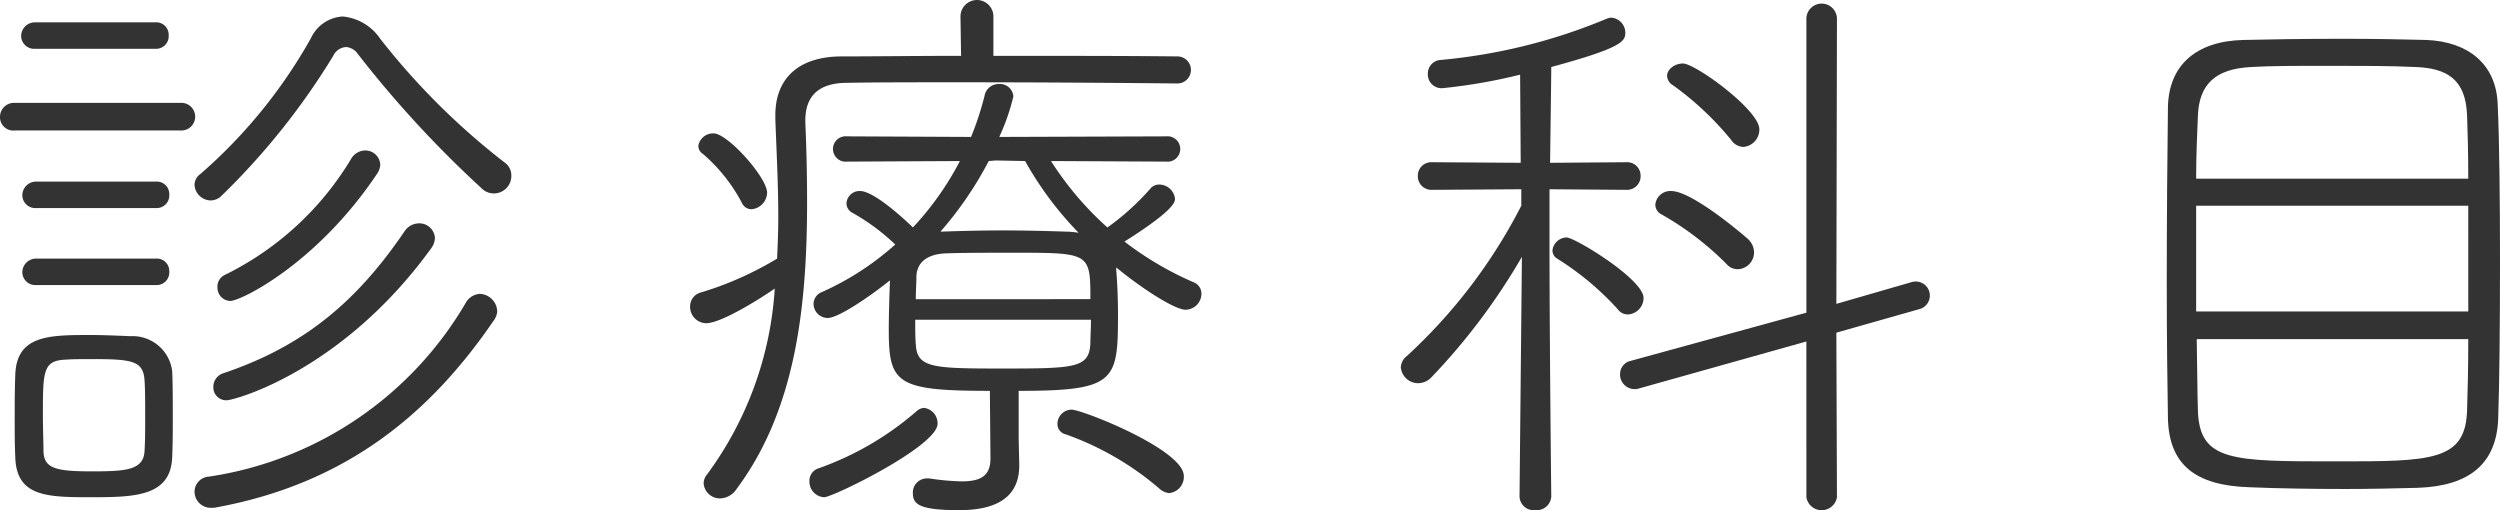
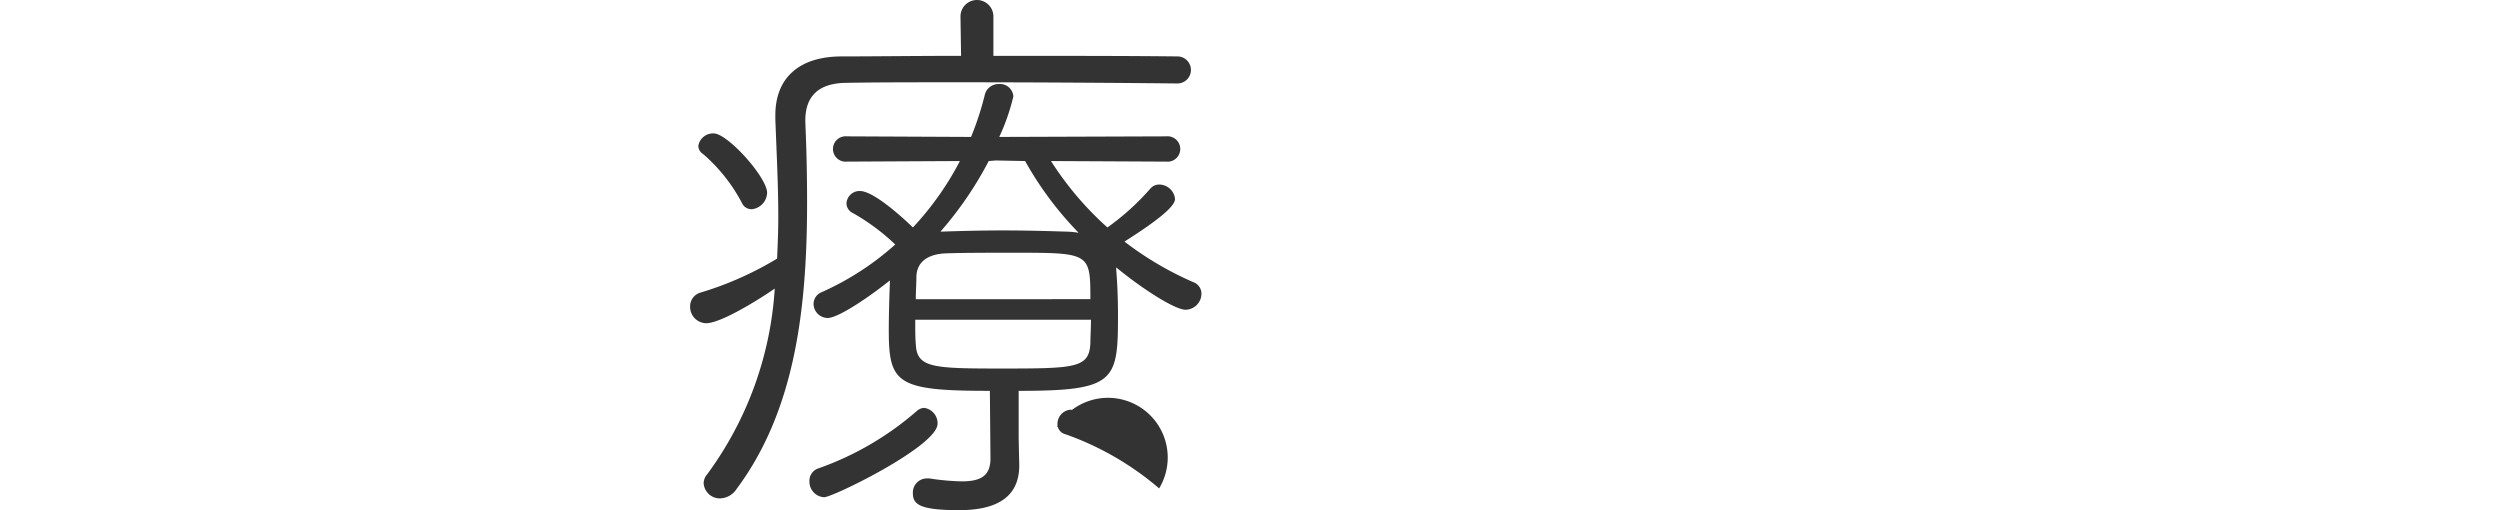
<svg xmlns="http://www.w3.org/2000/svg" width="170.115" height="34.714" viewBox="0 0 170.115 34.714">
  <defs>
    <style>.cls-1{fill:#333;}</style>
  </defs>
  <title>アセット 1</title>
  <g id="レイヤー_2" data-name="レイヤー 2">
    <g id="レイヤー_1-2" data-name="レイヤー 1">
-       <path class="cls-1" d="M1,8.879A.904.904,0,0,1,0,7.959a.956.956,0,0,1,1-.96H12.278a.942.942,0,1,1,0,1.88ZM6.159,33.834c-2.96,0-5.04-.04-5.119-2.719C1,30.235,1,29.435,1,28.635c0-1.079,0-2.119.04-3.119C1.12,22.836,3.279,22.796,6.079,22.796c.959,0,1.839.04,2.799.08a2.712,2.712,0,0,1,2.84,2.399c.04.92.04,1.96.04,2.96,0,.96,0,1.96-.04,2.84C11.638,33.794,9.159,33.834,6.159,33.834ZM2.399,3.319a.883.883,0,0,1-.959-.88.939.939,0,0,1,.959-.92h8.159a.849.849,0,0,1,.92.88.859.859,0,0,1-.92.92Zm.08,10.838a.884.884,0,0,1-.96-.88.939.939,0,0,1,.96-.92h8.119a.849.849,0,0,1,.92.88.859.859,0,0,1-.92.92Zm0,5.239a.884.884,0,0,1-.96-.88.939.939,0,0,1,.96-.92h8.119a.849.849,0,0,1,.92.88.859.859,0,0,1-.92.92Zm7.399,8.879c0-.88,0-1.76-.04-2.359-.08-1.36-.8-1.48-3.56-1.48-.64,0-1.32,0-1.879.04-1.48.08-1.48.84-1.48,3.8,0,.92.04,1.8.04,2.439.04,1.16.84,1.359,3.279,1.359,2.36,0,3.56-.08,3.6-1.439C9.878,30.035,9.878,29.155,9.878,28.275Zm22.876-15.478A74.184,74.184,0,0,1,24.356,3.68a1.081,1.081,0,0,0-.8-.48,1.032,1.032,0,0,0-.88.601,48.196,48.196,0,0,1-7.599,9.518,1.059,1.059,0,0,1-.76.32,1.124,1.124,0,0,1-1.08-1.04.915.915,0,0,1,.4-.76,34.724,34.724,0,0,0,7.519-9.238,2.536,2.536,0,0,1,2.16-1.479,3.476,3.476,0,0,1,2.56,1.52,47.952,47.952,0,0,0,8.439,8.398,1.07,1.07,0,0,1,.479.92,1.187,1.187,0,0,1-2.04.84ZM14.558,34.554h-.24a1.1,1.1,0,0,1-1.08-1.079,1.03,1.03,0,0,1,.96-1.04A24.408,24.408,0,0,0,31.675,20.637a1.194,1.194,0,0,1,.959-.64,1.23,1.23,0,0,1,1.2,1.199,1.186,1.186,0,0,1-.2.56C29.435,27.915,23.756,32.914,14.558,34.554Zm.88-7.318a.871.871,0,0,1-.92-.88.968.968,0,0,1,.68-.96c5.479-1.84,9.079-4.879,12.318-9.638a1.195,1.195,0,0,1,1-.561,1.061,1.061,0,0,1,1.08,1,1.273,1.273,0,0,1-.24.68C23.316,25.235,15.958,27.235,15.438,27.235Zm.24-6.759a.894.894,0,0,1-.88-.92.869.869,0,0,1,.48-.84A20.604,20.604,0,0,0,23.876,10.838a1.141,1.141,0,0,1,.96-.6,1.018,1.018,0,0,1,1.04.96,1.192,1.192,0,0,1-.2.6C21.596,17.917,16.397,20.477,15.677,20.477Z" />
-       <path class="cls-1" d="M65.357,1.12a1.12,1.12,0,1,1,2.24,0V3.8c4.559,0,9.198,0,12.478.039a.921.921,0,1,1,0,1.84c-3.919-.04-9.639-.08-14.678-.08-3.08,0-5.919,0-7.878.04-1.92.04-2.72,1-2.72,2.56v.12c.08,1.8.12,3.64.12,5.439,0,7.198-.8,14.157-4.799,19.517A1.386,1.386,0,0,1,49,33.914a1.104,1.104,0,0,1-1.12-1.04.961.961,0,0,1,.24-.6,23.787,23.787,0,0,0,4.599-12.638c-.8.56-3.6,2.359-4.679,2.359A1.116,1.116,0,0,1,46.96,20.837a.969.969,0,0,1,.68-.92,22.567,22.567,0,0,0,5.239-2.32c.04-.92.08-1.879.08-2.839,0-2.2-.12-4.439-.2-6.64V7.839c0-2.52,1.6-4,4.519-4,2.24,0,5.079-.039,8.119-.039ZM50.479,13.798a11.382,11.382,0,0,0-2.64-3.319A.646.646,0,0,1,47.52,9.918a1.013,1.013,0,0,1,1.04-.84c.959,0,3.639,3,3.639,4.04a1.164,1.164,0,0,1-1.04,1.119A.716.716,0,0,1,50.479,13.798ZM56.079,33.834a1.058,1.058,0,0,1-1-1.079.88.88,0,0,1,.6-.88,20.61,20.61,0,0,0,6.719-3.92.831.831,0,0,1,.48-.2,1.055,1.055,0,0,1,.92,1.08C63.797,30.354,56.679,33.834,56.079,33.834ZM67.357,26.596c-6.319,0-6.879-.48-6.879-4.119,0-1.12.04-2.32.08-3.399-1.24.999-3.479,2.56-4.24,2.56a.973.973,0,0,1-.959-.96.868.868,0,0,1,.56-.8A19.221,19.221,0,0,0,60.918,16.637a14.464,14.464,0,0,0-2.919-2.159.728.728,0,0,1-.4-.64.891.891,0,0,1,.92-.84c1.08,0,3.56,2.439,3.6,2.479A20.254,20.254,0,0,0,65.317,10.958l-7.679.04a.865.865,0,1,1,0-1.72l8.439.04a20.741,20.741,0,0,0,.919-2.8.964.964,0,0,1,.96-.8.913.913,0,0,1,1,.84,14.297,14.297,0,0,1-.96,2.76l11.358-.04a.865.865,0,1,1,0,1.72l-7.838-.04a21.712,21.712,0,0,0,3.839,4.52,17.032,17.032,0,0,0,2.919-2.64.772.772,0,0,1,.6-.28,1.086,1.086,0,0,1,1.08.96c0,.24-.08.8-3.439,2.92a22.16,22.16,0,0,0,4.679,2.759.834.834,0,0,1,.56.801,1.1,1.1,0,0,1-1.08,1.079c-.72,0-2.919-1.399-4.719-2.879v.159c.08.96.12,2.04.12,3.12,0,4.479-.2,5.119-6.759,5.119v3.119c0,.2.04,1.88.04,1.88v.08c0,1.56-.8,3.039-4.08,3.039-2.719,0-3.159-.399-3.159-1.159a.956.956,0,0,1,.96-1h.16a16.52,16.52,0,0,0,2.2.2c1.28,0,1.96-.36,1.96-1.561Zm-5.079-4.84c0,.641,0,1.24.04,1.68.08,1.601,1.16,1.641,5.879,1.641,4.999,0,5.919-.04,5.999-1.72,0-.44.04-1,.04-1.601Zm11.918-1.399c0-3.159-.04-3.159-5.239-3.159-1.64,0-3.359,0-4.52.04-1.52.04-2.08.76-2.08,1.64,0,.399-.04.92-.04,1.48Zm-6.439-9.438-.48.04a24.305,24.305,0,0,1-3.28,4.8h.12c1.2-.04,2.64-.08,4.12-.08,1.52,0,2.999.04,4.239.08a6.556,6.556,0,0,1,.919.079,23.069,23.069,0,0,1-3.639-4.879ZM78.875,33.234a20.024,20.024,0,0,0-6.359-3.68.711.711,0,0,1-.56-.72.973.973,0,0,1,.96-.96c.72,0,7.639,2.72,7.639,4.52a1.11,1.11,0,0,1-1,1.16A1.161,1.161,0,0,1,78.875,33.234Z" />
-       <path class="cls-1" d="M103.559,17.477a42.905,42.905,0,0,1-6.159,8.199,1.259,1.259,0,0,1-.88.399,1.185,1.185,0,0,1-1.2-1.079,1.024,1.024,0,0,1,.4-.76,36.327,36.327,0,0,0,7.798-10.238V12.878l-6.079.04a.922.922,0,0,1-.96-.96.913.913,0,0,1,.96-.92l6.039.04-.04-5.999a36.991,36.991,0,0,1-5.279.92.933.933,0,0,1-1-.96.925.925,0,0,1,.88-.96,38.224,38.224,0,0,0,11.278-2.8.958.958,0,0,1,.32-.079,1.038,1.038,0,0,1,.96.999c0,.601-.16,1.04-5.039,2.36,0,.479-.04,3.319-.08,6.519l5.199-.04a.913.913,0,0,1,.959.92.922.922,0,0,1-.959.96l-5.239-.04V16.917c0,5.999.12,16.877.12,16.877a.994.994,0,0,1-1.08.92.971.971,0,0,1-1.08-.92Zm6.519,3.56a19.475,19.475,0,0,0-4.119-3.439.643.643,0,0,1-.32-.56.993.993,0,0,1,.96-.88c.56,0,5.239,2.84,5.239,4.119a1.133,1.133,0,0,1-1.04,1.12A.85.85,0,0,1,110.078,21.036Zm12.838,2.2-11.398,3.199a.882.882,0,0,1-.32.04.99.99,0,0,1-.959-1.04.918.918,0,0,1,.72-.88l11.958-3.279V1.24a1.041,1.041,0,0,1,2.08,0l-.04,19.437,5.119-1.48a1.017,1.017,0,0,1,.32-.039.954.954,0,0,1,.2,1.879l-5.639,1.6.04,11.198a1.054,1.054,0,0,1-2.08,0Zm-5.439-5.279a20.413,20.413,0,0,0-4.399-3.359.754.754,0,0,1-.44-.68,1.027,1.027,0,0,1,1.08-.92c1.48,0,5.159,3.199,5.239,3.279a1.261,1.261,0,0,1,.4.88,1.147,1.147,0,0,1-1.08,1.159A.989.989,0,0,1,117.477,17.957Zm.32-8.438a20.596,20.596,0,0,0-3.959-3.72.774.774,0,0,1-.4-.64c0-.44.52-.84,1.08-.84.84,0,5.199,3.159,5.199,4.479A1.185,1.185,0,0,1,118.636,9.998,1.039,1.039,0,0,1,117.796,9.519Z" />
-       <path class="cls-1" d="M164.516,33.194c-1.52.04-3.199.08-4.919.08-2.32,0-4.679-.04-6.559-.12-3.639-.12-5.439-1.52-5.519-4.679-.04-2.24-.08-5.68-.08-9.239,0-4.319.04-8.878.08-11.918.04-2.879,1.92-4.519,5.119-4.599,1.56-.04,4.199-.08,6.799-.08,2.12,0,4.239.04,5.679.08,2.839.12,4.719,1.64,4.839,4.319.12,2.479.16,6.679.16,10.838s-.04,8.278-.12,10.519C169.916,31.515,168.076,33.074,164.516,33.194Zm3.439-21.036c0-1.72-.04-3.2-.08-4.279-.08-2.479-1.359-3.239-3.519-3.319-1.6-.08-3.799-.08-5.879-.08-2.08,0-4.039,0-5.279.08-2.479.119-3.56,1.199-3.64,3.319-.04,1.079-.12,2.56-.12,4.279Zm0,1.84H149.439v7.198h18.517ZM149.479,23.076c.04,2,.04,3.72.08,4.879.12,3.439,2.32,3.439,9.398,3.439,6.479,0,8.839,0,8.918-3.52.04-1.199.08-2.879.08-4.799Z" />
+       <path class="cls-1" d="M65.357,1.12a1.12,1.12,0,1,1,2.24,0V3.8c4.559,0,9.198,0,12.478.039a.921.921,0,1,1,0,1.84c-3.919-.04-9.639-.08-14.678-.08-3.08,0-5.919,0-7.878.04-1.92.04-2.72,1-2.72,2.56v.12c.08,1.8.12,3.64.12,5.439,0,7.198-.8,14.157-4.799,19.517A1.386,1.386,0,0,1,49,33.914a1.104,1.104,0,0,1-1.12-1.04.961.961,0,0,1,.24-.6,23.787,23.787,0,0,0,4.599-12.638c-.8.56-3.6,2.359-4.679,2.359A1.116,1.116,0,0,1,46.96,20.837a.969.969,0,0,1,.68-.92,22.567,22.567,0,0,0,5.239-2.32c.04-.92.08-1.879.08-2.839,0-2.2-.12-4.439-.2-6.64V7.839c0-2.52,1.6-4,4.519-4,2.24,0,5.079-.039,8.119-.039ZM50.479,13.798a11.382,11.382,0,0,0-2.64-3.319A.646.646,0,0,1,47.52,9.918a1.013,1.013,0,0,1,1.04-.84c.959,0,3.639,3,3.639,4.04a1.164,1.164,0,0,1-1.04,1.119A.716.716,0,0,1,50.479,13.798ZM56.079,33.834a1.058,1.058,0,0,1-1-1.079.88.88,0,0,1,.6-.88,20.61,20.61,0,0,0,6.719-3.92.831.831,0,0,1,.48-.2,1.055,1.055,0,0,1,.92,1.08C63.797,30.354,56.679,33.834,56.079,33.834ZM67.357,26.596c-6.319,0-6.879-.48-6.879-4.119,0-1.12.04-2.32.08-3.399-1.24.999-3.479,2.56-4.24,2.56a.973.973,0,0,1-.959-.96.868.868,0,0,1,.56-.8A19.221,19.221,0,0,0,60.918,16.637a14.464,14.464,0,0,0-2.919-2.159.728.728,0,0,1-.4-.64.891.891,0,0,1,.92-.84c1.08,0,3.56,2.439,3.6,2.479A20.254,20.254,0,0,0,65.317,10.958l-7.679.04a.865.865,0,1,1,0-1.72l8.439.04a20.741,20.741,0,0,0,.919-2.8.964.964,0,0,1,.96-.8.913.913,0,0,1,1,.84,14.297,14.297,0,0,1-.96,2.76l11.358-.04a.865.865,0,1,1,0,1.72l-7.838-.04a21.712,21.712,0,0,0,3.839,4.52,17.032,17.032,0,0,0,2.919-2.64.772.772,0,0,1,.6-.28,1.086,1.086,0,0,1,1.08.96c0,.24-.08.8-3.439,2.92a22.16,22.16,0,0,0,4.679,2.759.834.834,0,0,1,.56.801,1.1,1.1,0,0,1-1.08,1.079c-.72,0-2.919-1.399-4.719-2.879v.159c.08.96.12,2.04.12,3.12,0,4.479-.2,5.119-6.759,5.119v3.119c0,.2.04,1.88.04,1.88v.08c0,1.56-.8,3.039-4.08,3.039-2.719,0-3.159-.399-3.159-1.159a.956.956,0,0,1,.96-1h.16a16.52,16.52,0,0,0,2.2.2c1.28,0,1.96-.36,1.96-1.561Zm-5.079-4.84c0,.641,0,1.24.04,1.68.08,1.601,1.16,1.641,5.879,1.641,4.999,0,5.919-.04,5.999-1.72,0-.44.04-1,.04-1.601Zm11.918-1.399c0-3.159-.04-3.159-5.239-3.159-1.64,0-3.359,0-4.52.04-1.52.04-2.08.76-2.08,1.64,0,.399-.04.92-.04,1.48Zm-6.439-9.438-.48.04a24.305,24.305,0,0,1-3.28,4.8h.12c1.2-.04,2.64-.08,4.12-.08,1.52,0,2.999.04,4.239.08a6.556,6.556,0,0,1,.919.079,23.069,23.069,0,0,1-3.639-4.879ZM78.875,33.234a20.024,20.024,0,0,0-6.359-3.68.711.711,0,0,1-.56-.72.973.973,0,0,1,.96-.96a1.11,1.11,0,0,1-1,1.16A1.161,1.161,0,0,1,78.875,33.234Z" />
    </g>
  </g>
</svg>